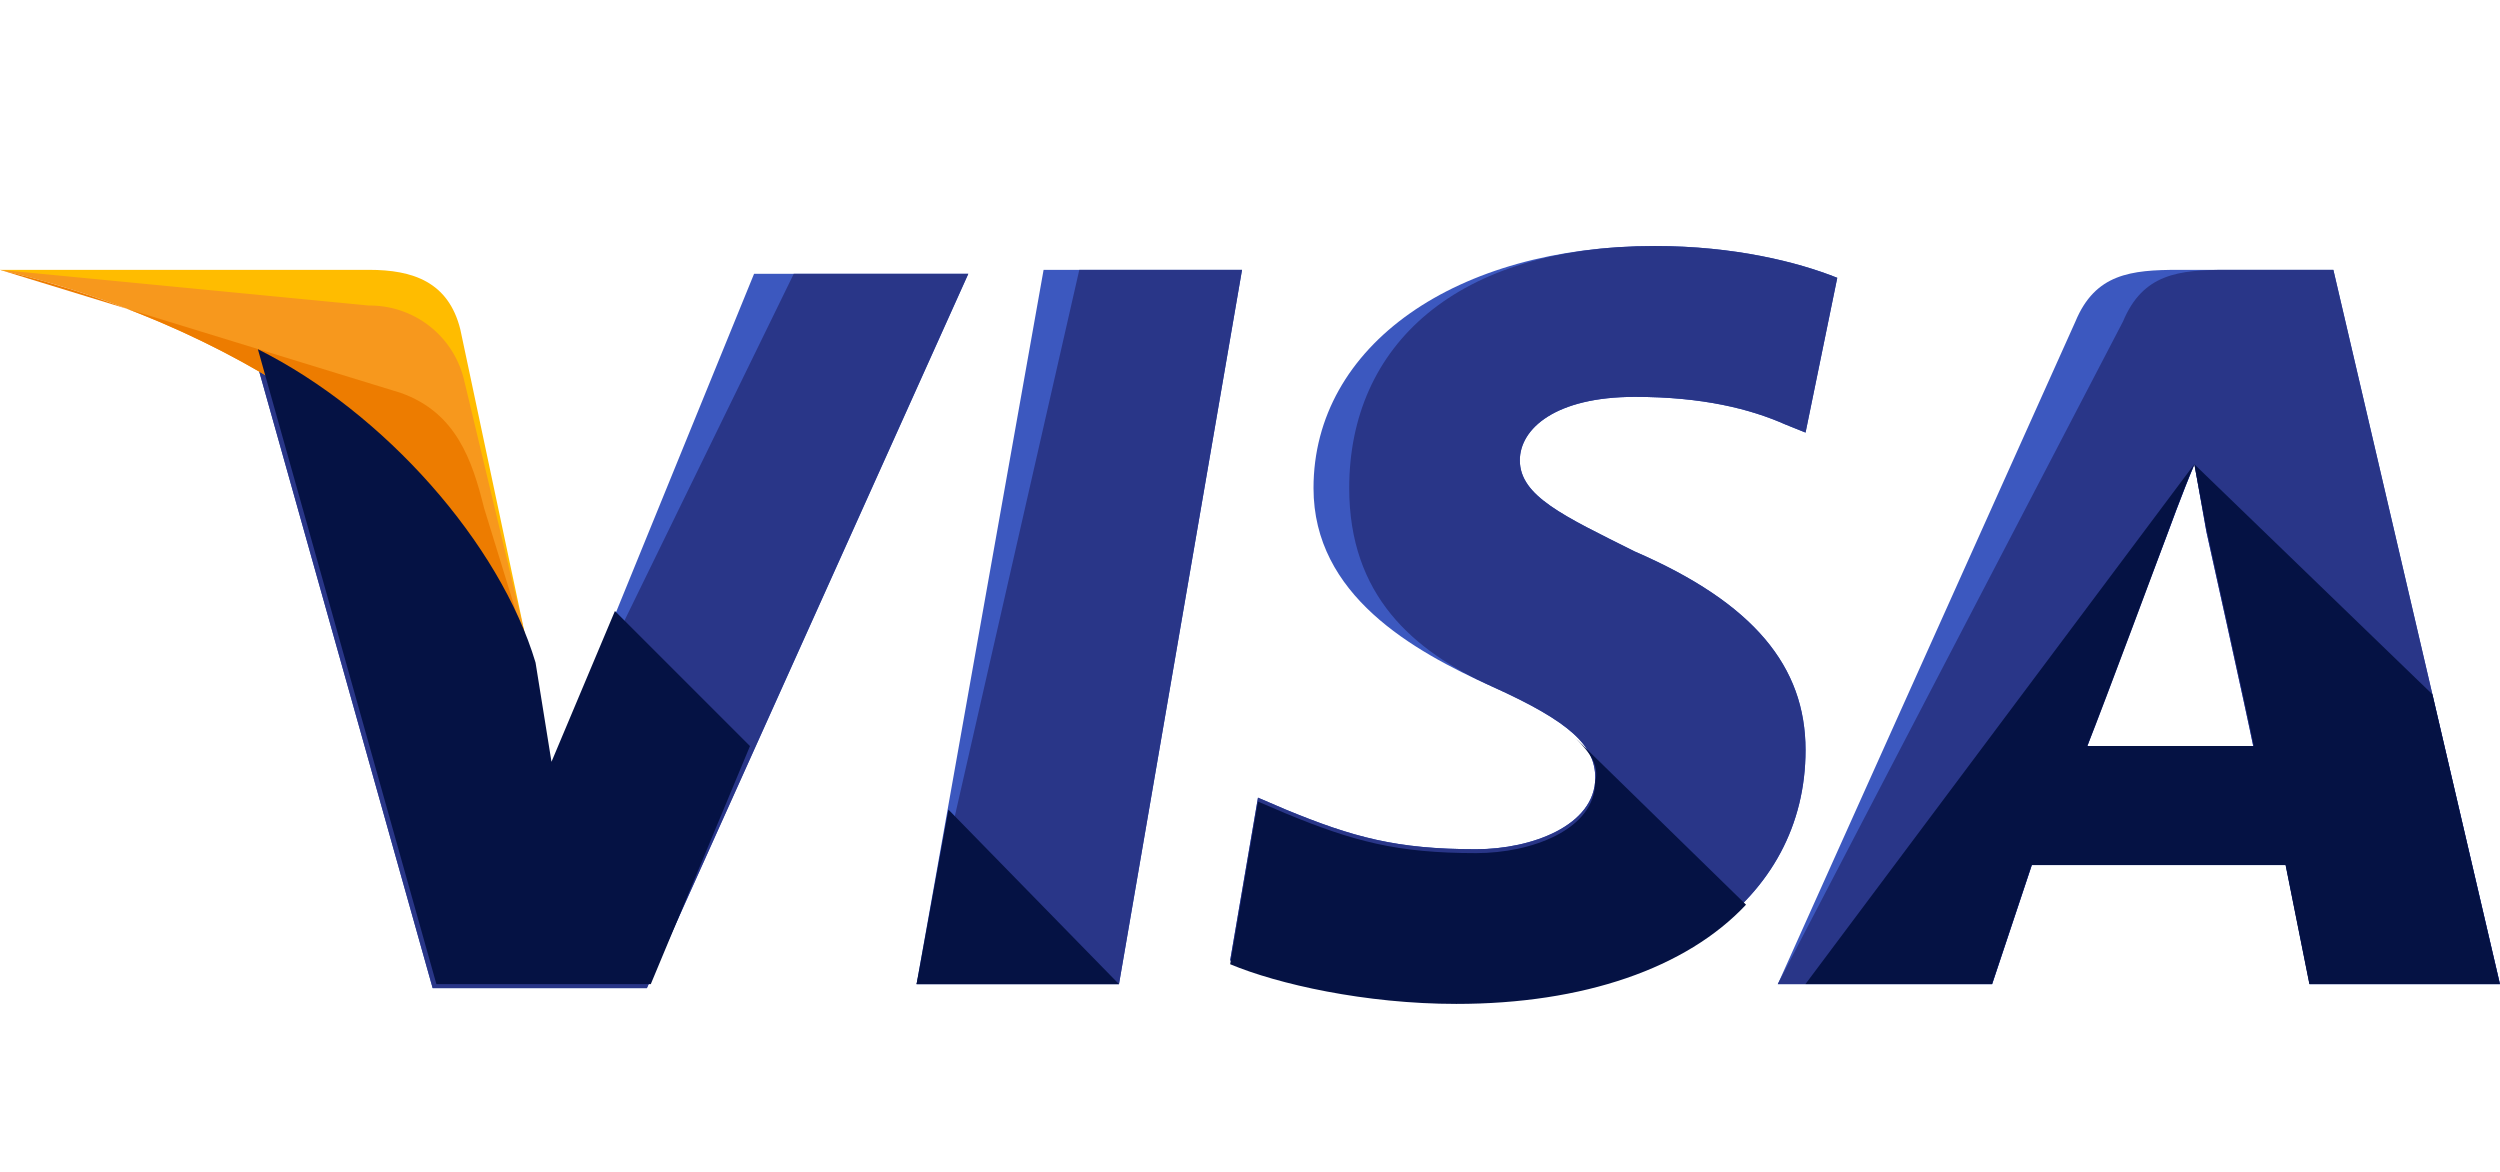
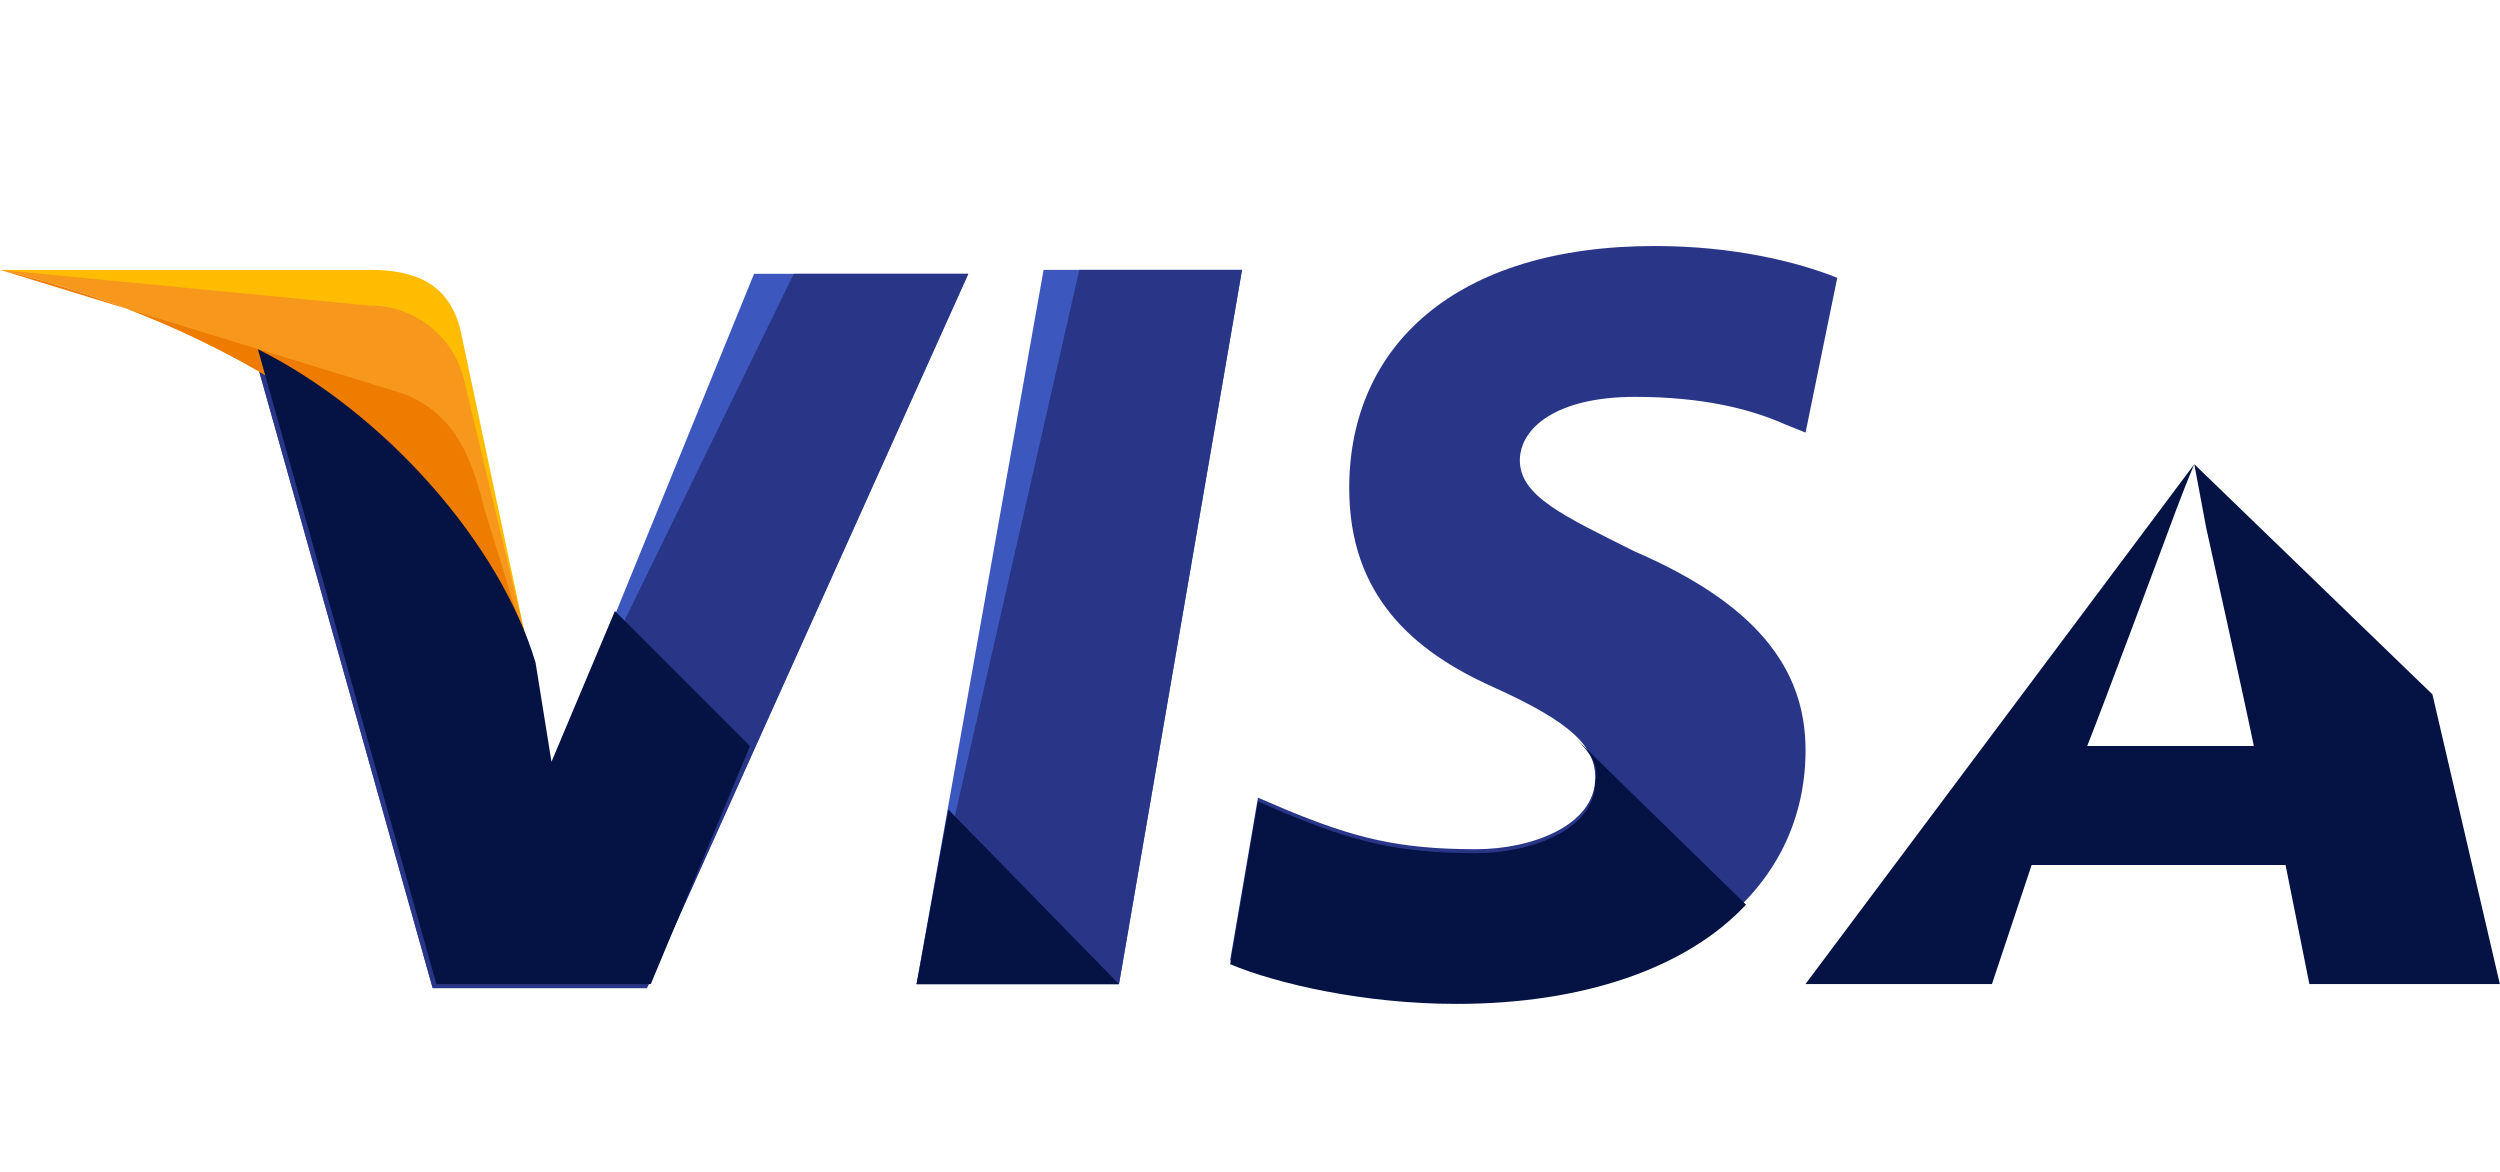
<svg xmlns="http://www.w3.org/2000/svg" width="32" height="15" viewBox="0 0 32 15" fill="none">
  <g clip-path="url(#clip0)">
    <path d="M11.732 12.597l1.626-9.143h2.54l-1.575 9.143h-2.59z" fill="#3C58BF" />
    <path d="M11.732 12.597l2.083-9.143h2.083l-1.575 9.143h-2.59z" fill="#293688" />
-     <path d="M23.517 3.556c-.507-.203-1.32-.407-2.336-.407-2.54 0-4.368 1.27-4.368 3.099 0 1.371 1.27 2.082 2.286 2.54 1.015.457 1.32.761 1.32 1.168 0 .61-.813.914-1.524.914-1.016 0-1.574-.152-2.438-.508l-.355-.152-.356 2.082c.61.254 1.727.508 2.895.508 2.692 0 4.47-1.27 4.47-3.2 0-1.066-.66-1.88-2.184-2.54-.914-.457-1.473-.71-1.473-1.168 0-.406.457-.812 1.473-.812.864 0 1.473.152 1.93.355l.254.102.406-1.981z" fill="#3C58BF" />
    <path d="M23.517 3.556c-.507-.203-1.32-.407-2.336-.407-2.54 0-3.911 1.27-3.911 3.099 0 1.371.813 2.082 1.829 2.54 1.015.457 1.32.761 1.32 1.168 0 .61-.813.914-1.524.914-1.016 0-1.574-.152-2.438-.508l-.355-.152-.356 2.082c.61.254 1.727.508 2.895.508 2.692 0 4.47-1.27 4.47-3.2 0-1.066-.66-1.88-2.184-2.54-.914-.457-1.473-.71-1.473-1.168 0-.406.457-.812 1.473-.812.864 0 1.473.152 1.93.355l.254.102.406-1.981z" fill="#293688" />
-     <path d="M27.886 3.454c-.61 0-1.067.05-1.32.66l-3.81 8.483h2.743l.508-1.524h3.25l.305 1.524H32l-2.133-9.143h-1.981zM26.718 9.55c.152-.457 1.016-2.692 1.016-2.692s.203-.558.355-.914l.153.863s.508 2.286.61 2.794h-2.134v-.05z" fill="#3C58BF" />
-     <path d="M28.495 3.454c-.609 0-1.066.05-1.32.66l-4.42 8.483H25.5l.508-1.524h3.25l.305 1.524H32l-2.133-9.143h-1.372zM26.718 9.55c.203-.508 1.016-2.692 1.016-2.692s.203-.558.355-.914l.153.863s.508 2.286.61 2.794h-2.134v-.05z" fill="#293688" />
    <path d="M7.061 9.854l-.253-1.32c-.458-1.524-1.93-3.2-3.556-4.013l2.286 8.127H8.28l4.114-9.143H9.652l-2.59 6.35z" fill="#3C58BF" />
    <path d="M7.061 9.854l-.253-1.32c-.458-1.524-1.93-3.2-3.556-4.013l2.286 8.127H8.28l4.114-9.143H10.16l-3.1 6.35z" fill="#293688" />
    <path d="M0 3.454l.457.102c3.25.762 5.486 2.692 6.35 4.977l-.915-4.317c-.152-.61-.61-.762-1.168-.762H0z" fill="#FFBC00" />
    <path d="M0 3.454c3.25.762 5.943 2.743 6.806 5.029l-.863-3.607a1.24 1.24 0 00-1.22-.965L0 3.454z" fill="#F7981D" />
    <path d="M0 3.454c3.25.762 5.943 2.743 6.806 5.029l-.61-1.981c-.152-.61-.355-1.22-1.066-1.473L0 3.454z" fill="#ED7C00" />
    <path d="M9.6 9.55L7.871 7.821l-.812 1.93-.204-1.27C6.4 6.96 4.926 5.282 3.301 4.47l2.285 8.127H8.33L9.6 9.549zm4.723 3.047l-2.184-2.235-.407 2.235h2.59zm5.842-3.15c.203.203.305.356.254.559 0 .61-.813.914-1.524.914-1.016 0-1.574-.152-2.438-.508l-.355-.152-.356 2.082c.61.255 1.727.508 2.895.508 1.626 0 2.946-.457 3.708-1.27l-2.184-2.133zm2.945 3.149h2.387l.508-1.524h3.25l.305 1.524h2.438l-.863-3.708-3.048-2.946.152.813s.508 2.286.61 2.794h-2.133c.203-.508 1.016-2.692 1.016-2.692s.203-.56.355-.915" fill="#051244" />
  </g>
  <defs>
    <clipPath id="clip0">
      <path fill="#fff" d="M0 0h32v15H0z" />
    </clipPath>
  </defs>
</svg>